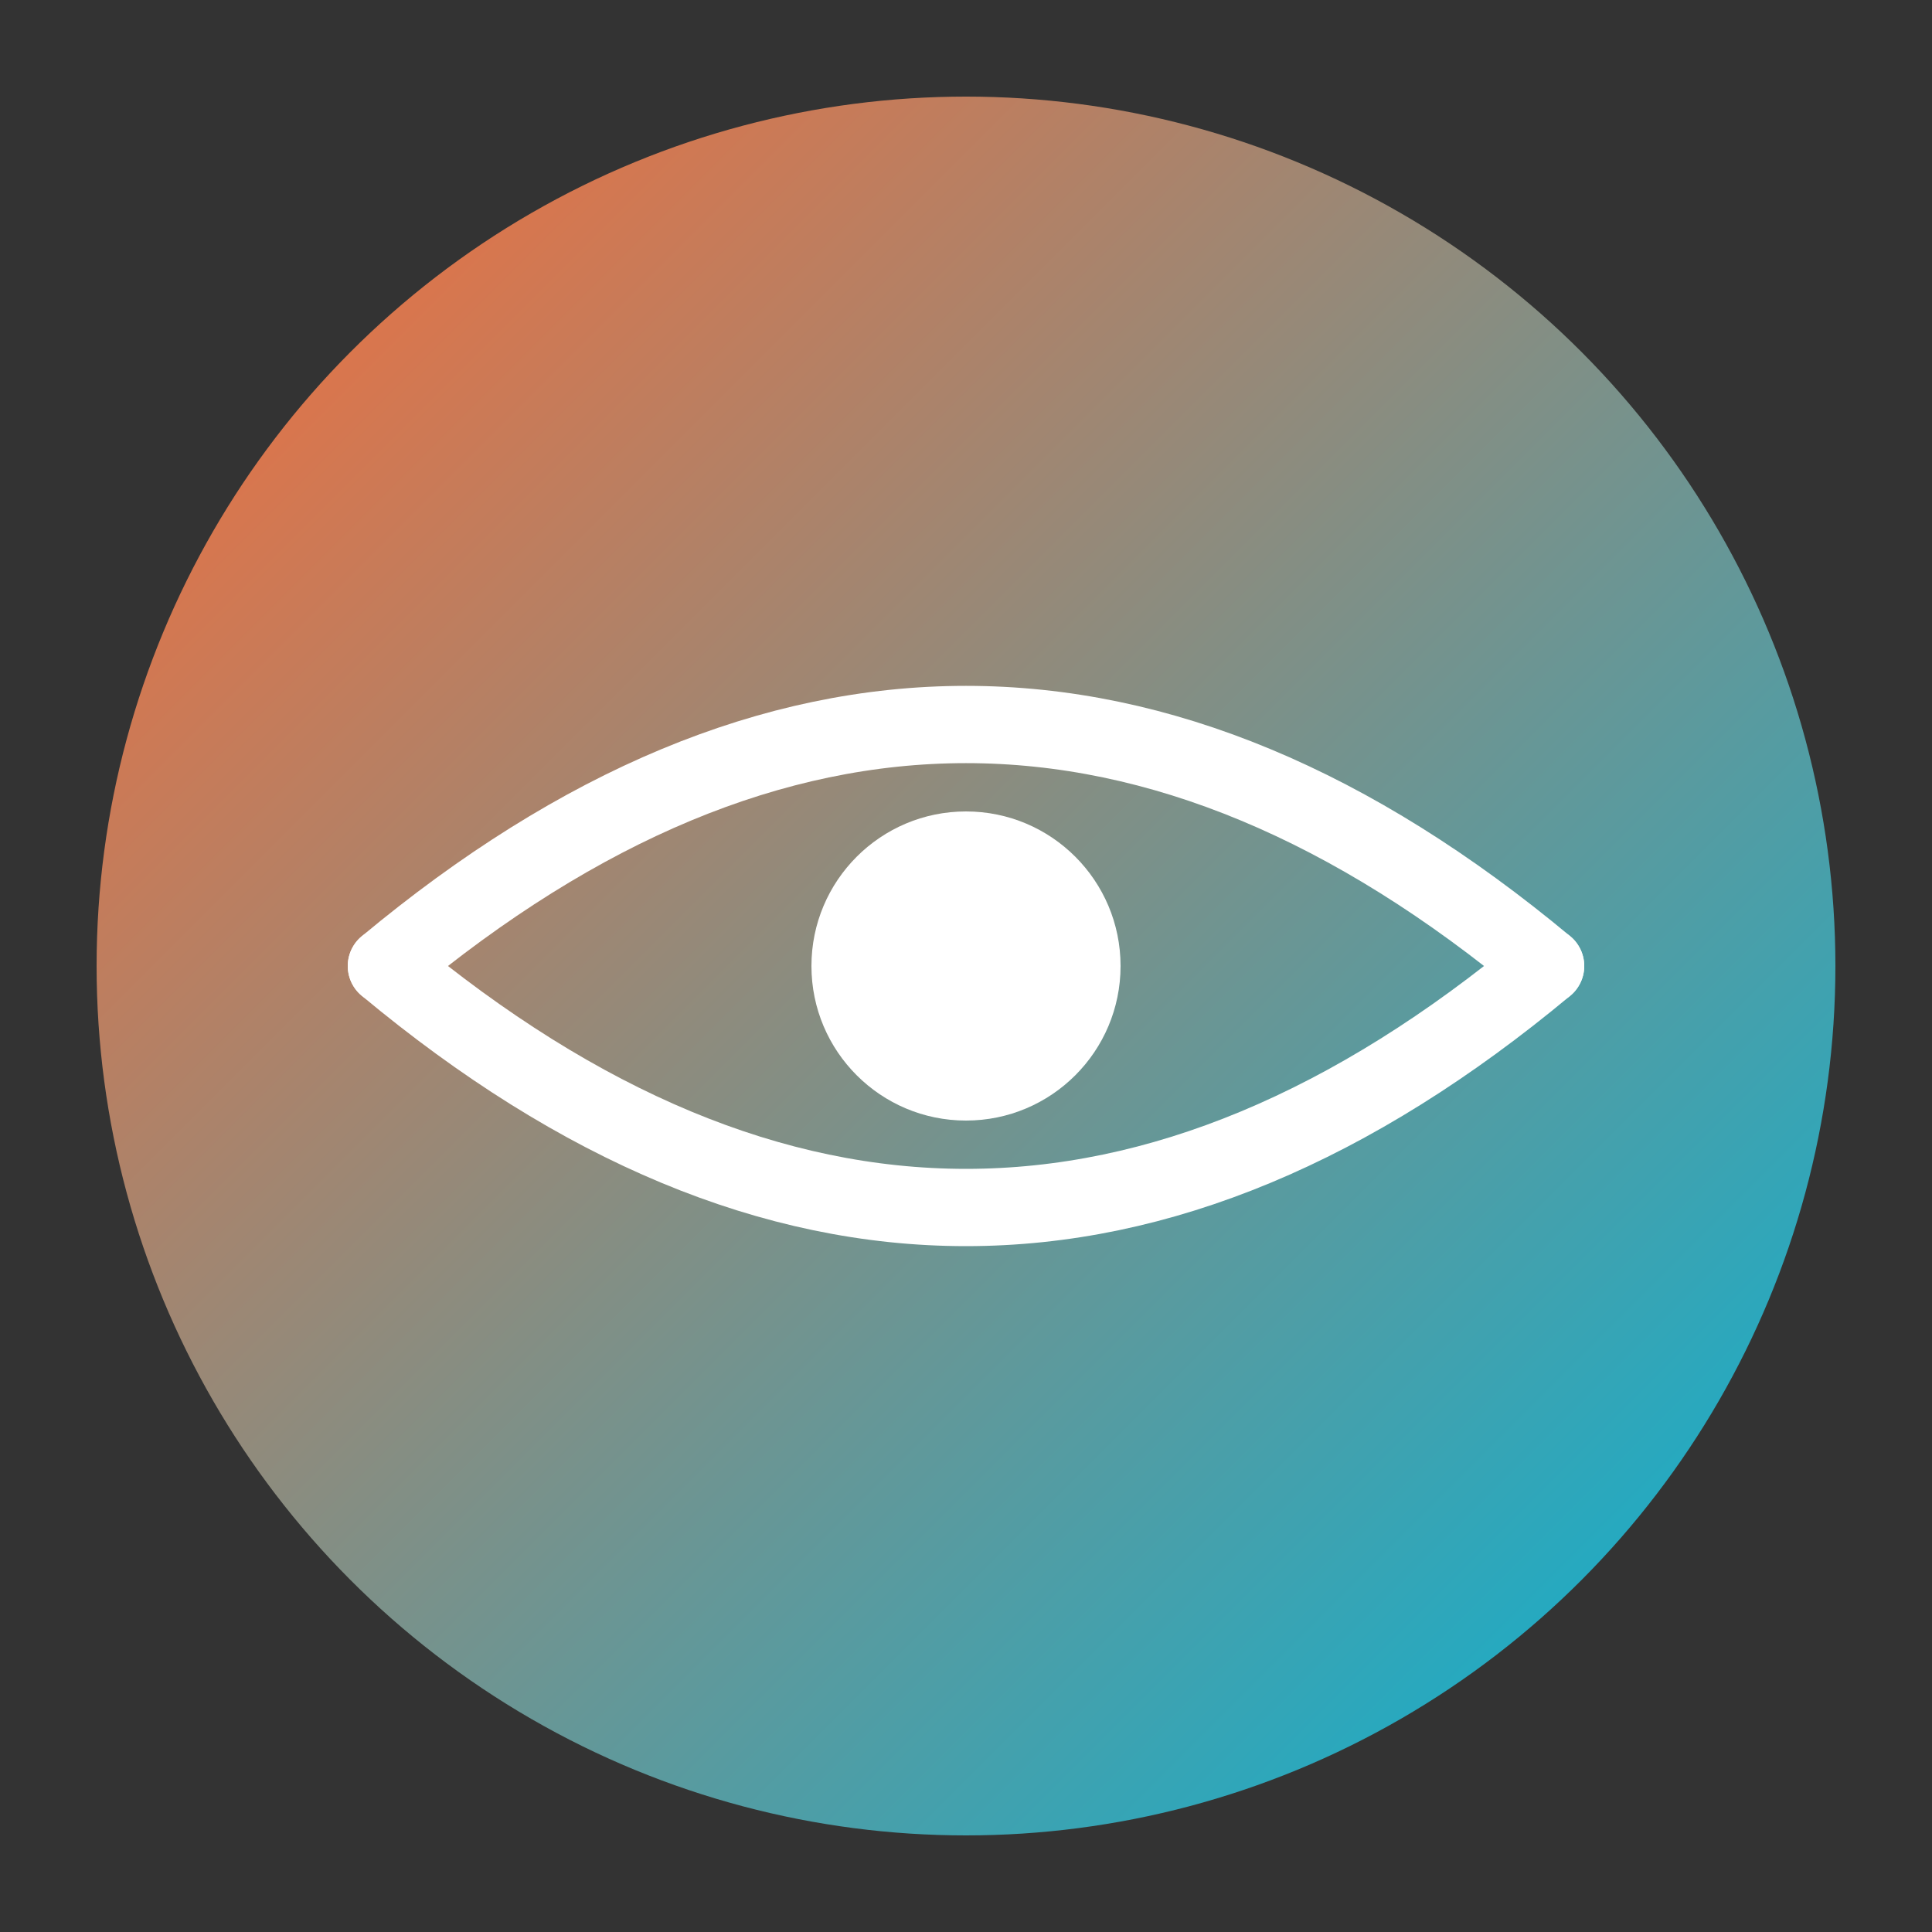
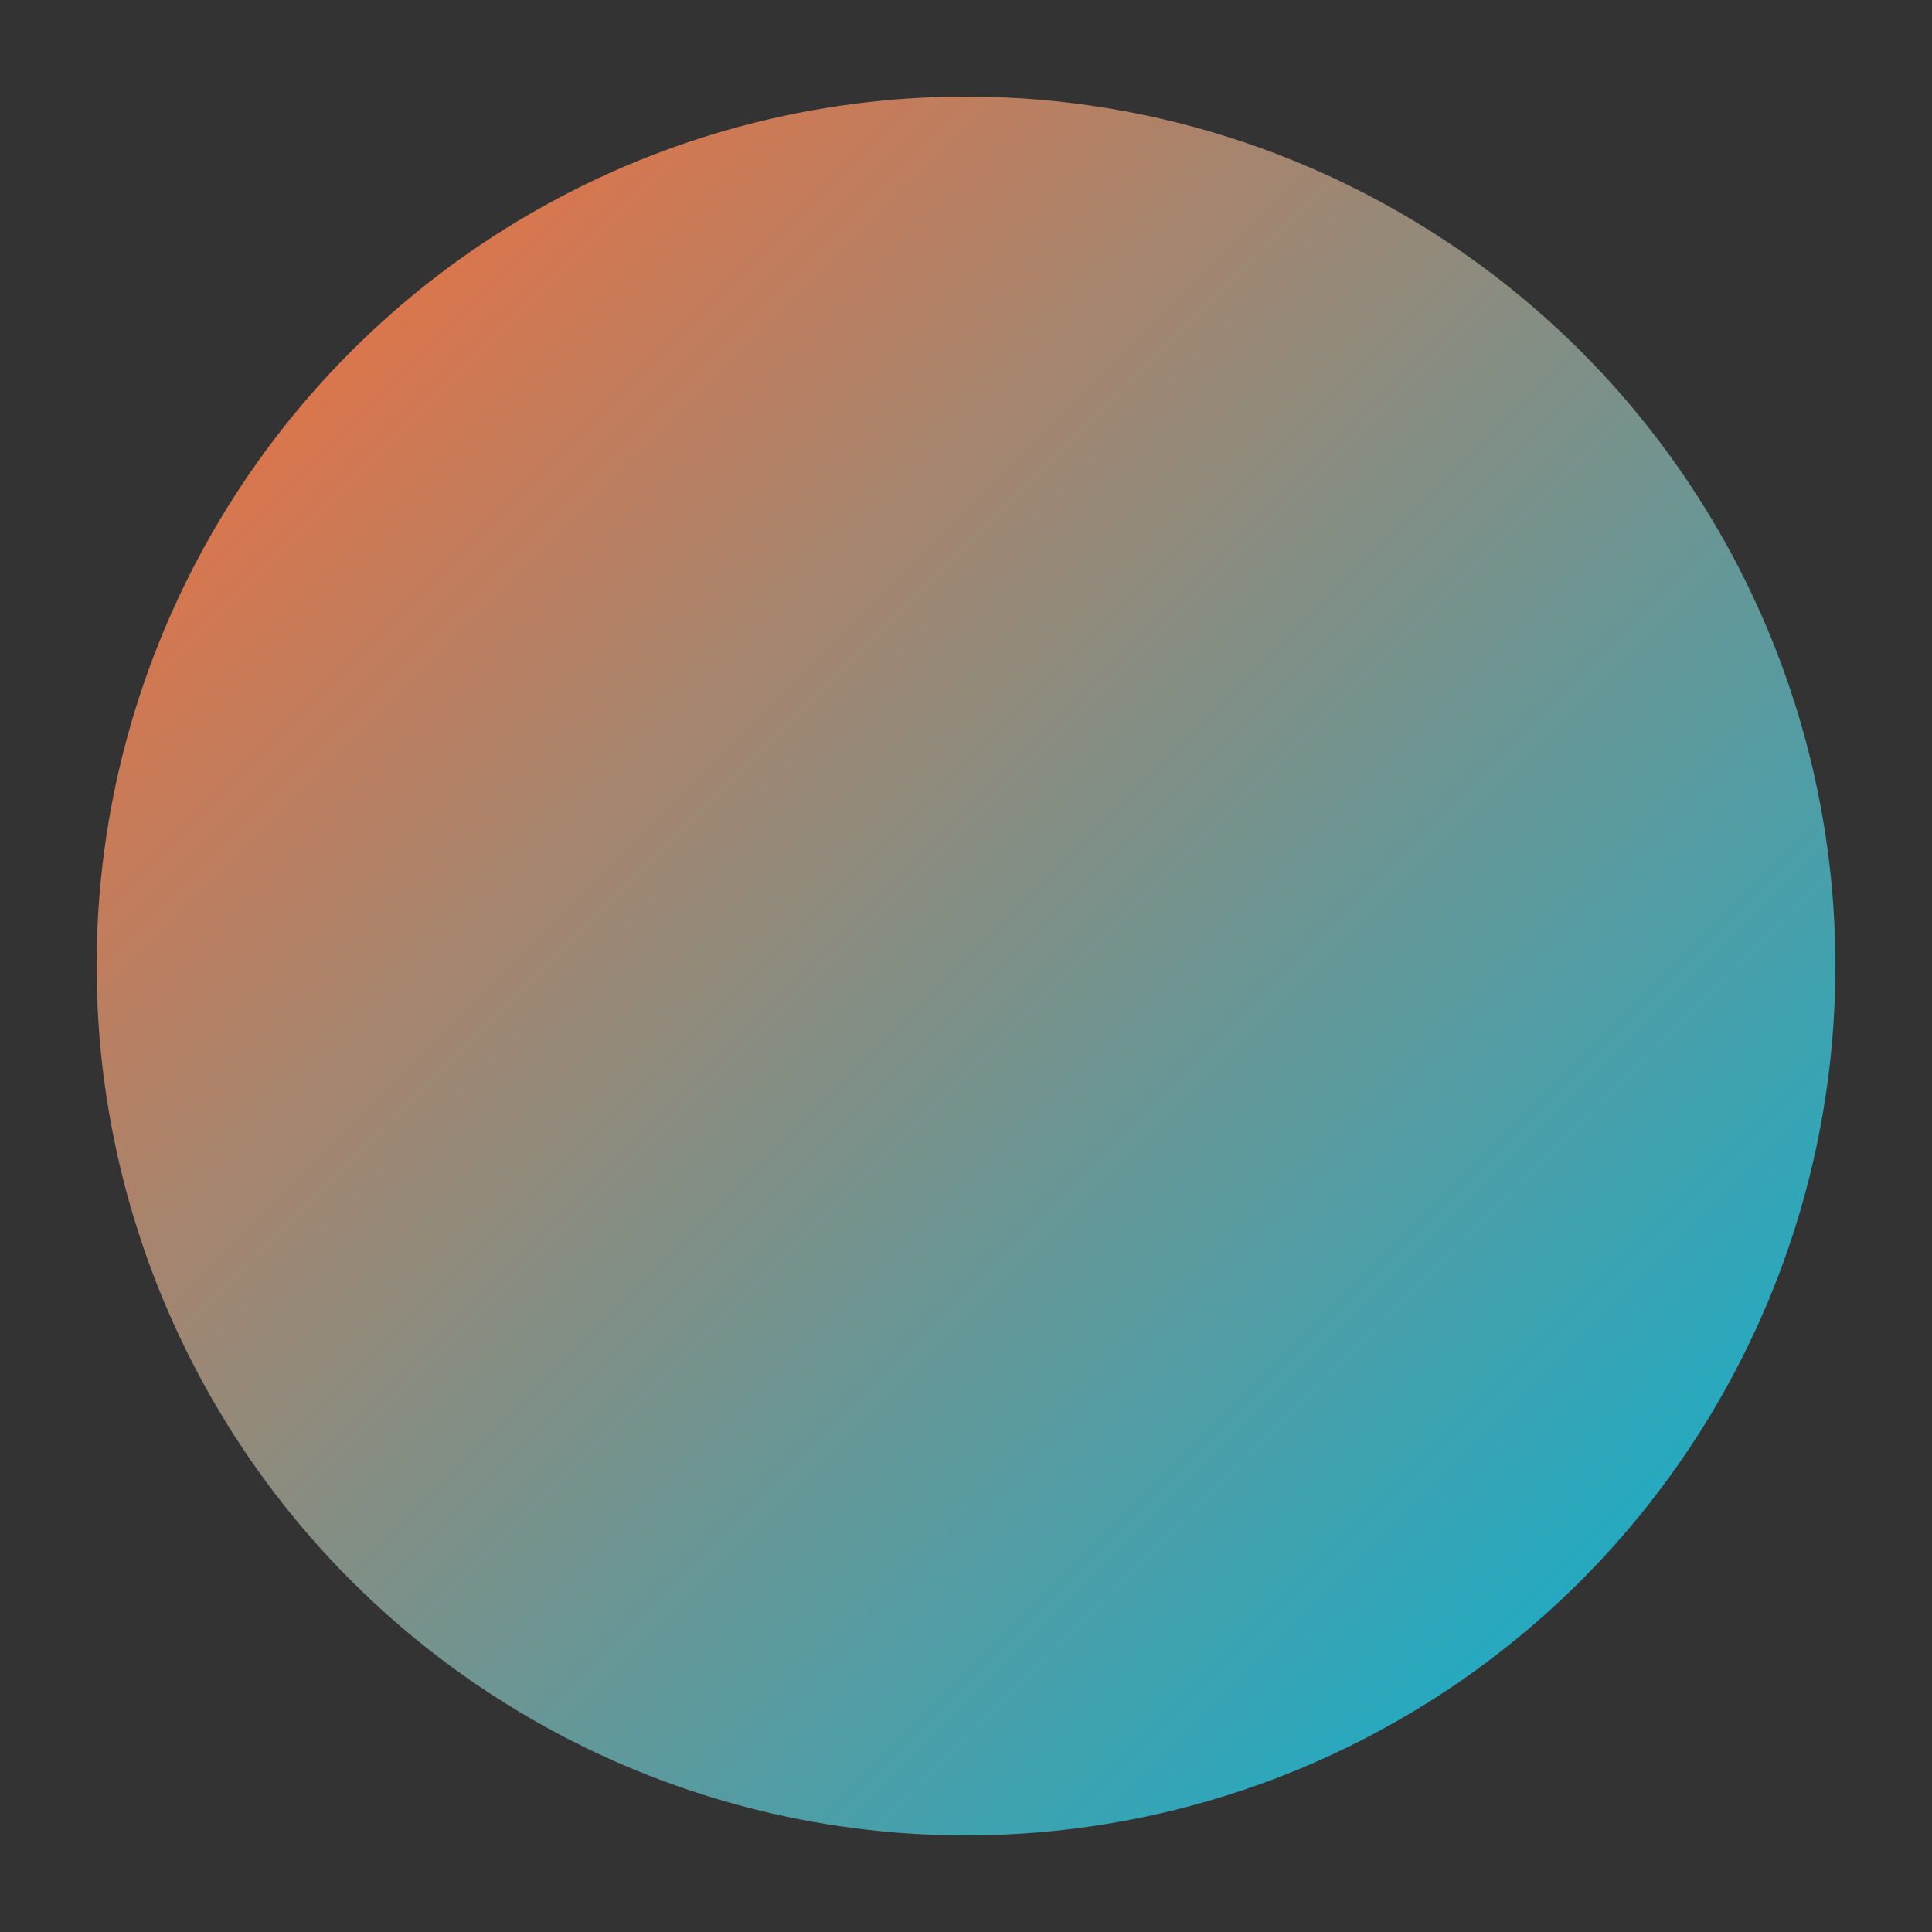
<svg xmlns="http://www.w3.org/2000/svg" viewBox="0 0 100 100">
  <rect x="0" y="0" width="100" height="100" fill="#333333" stroke="none" />
  <defs>
    <linearGradient id="grad" x1="0%" y1="0%" x2="100%" y2="100%">
      <stop offset="0%" style="stop-color:#FF6B35;stop-opacity:1" />
      <stop offset="100%" style="stop-color:#00B4D8;stop-opacity:1" />
    </linearGradient>
  </defs>
  <circle cx="50" cy="50" r="45" fill="url(#grad)" />
-   <path d="M 20 50 Q 50 25, 80 50" stroke="white" stroke-width="4" fill="none" stroke-linecap="round" />
-   <path d="M 20 50 Q 50 75, 80 50" stroke="white" stroke-width="4" fill="none" stroke-linecap="round" />
-   <circle cx="50" cy="50" r="8" fill="white" />
</svg>